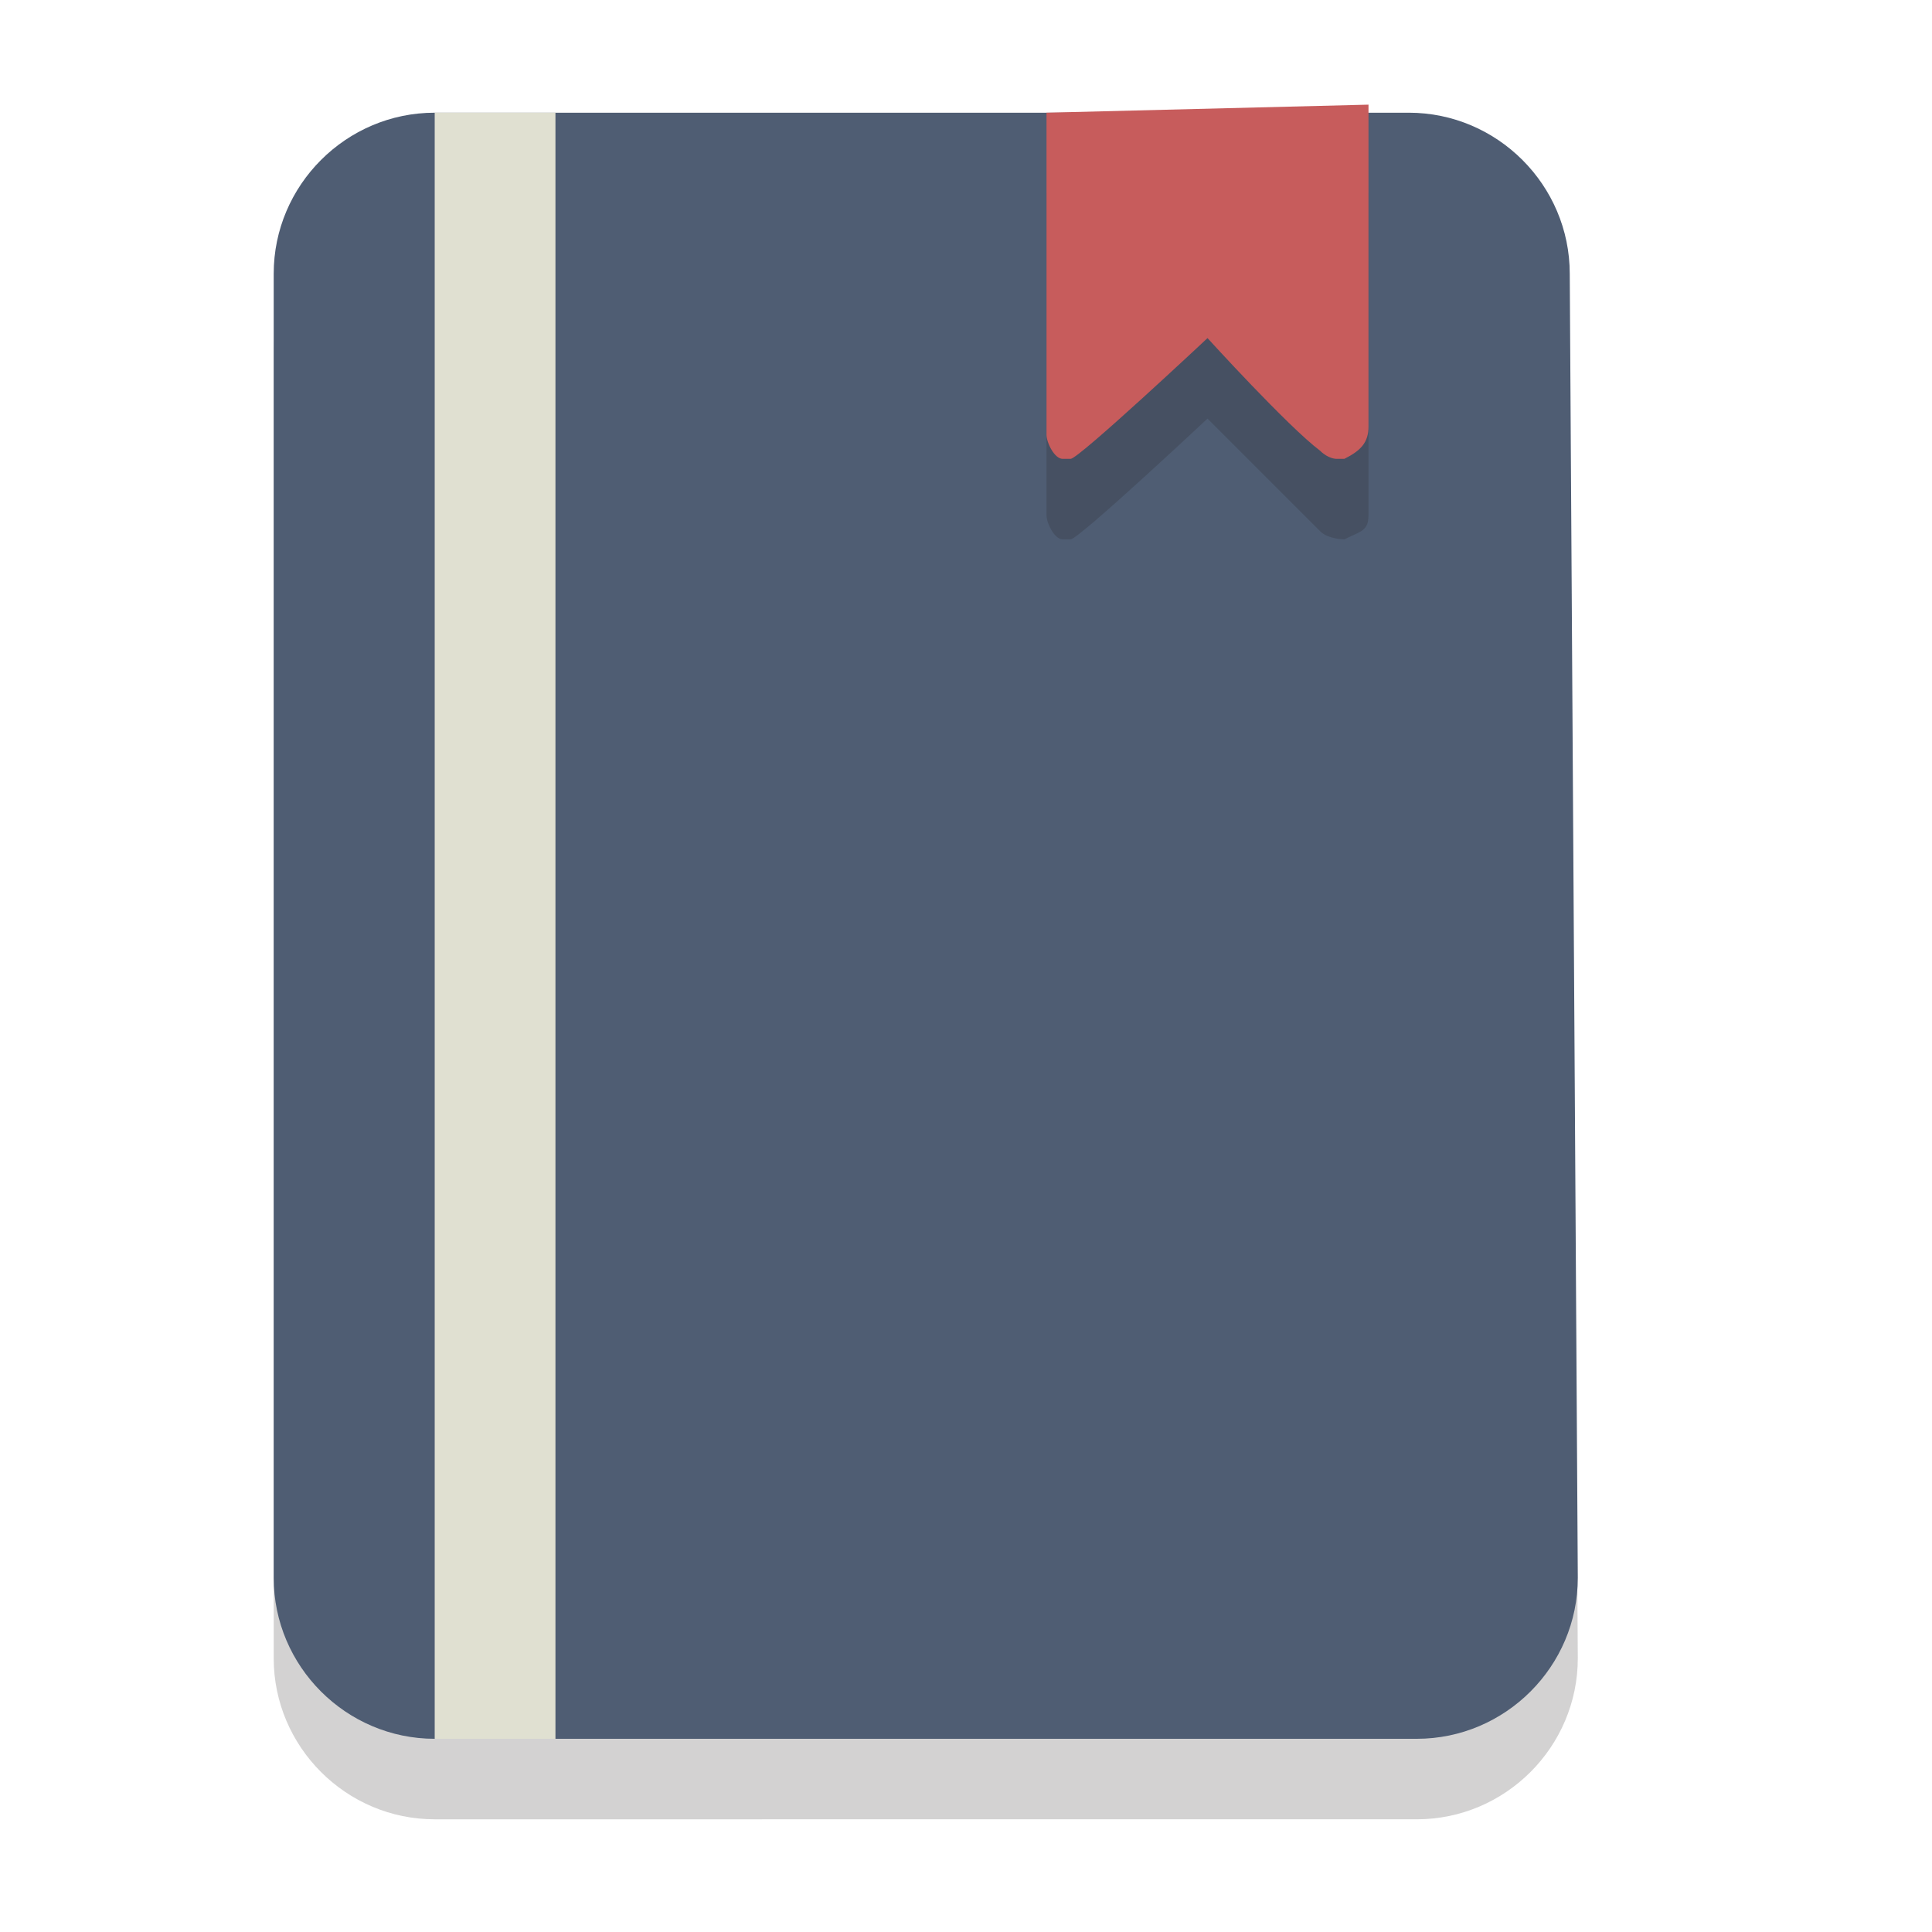
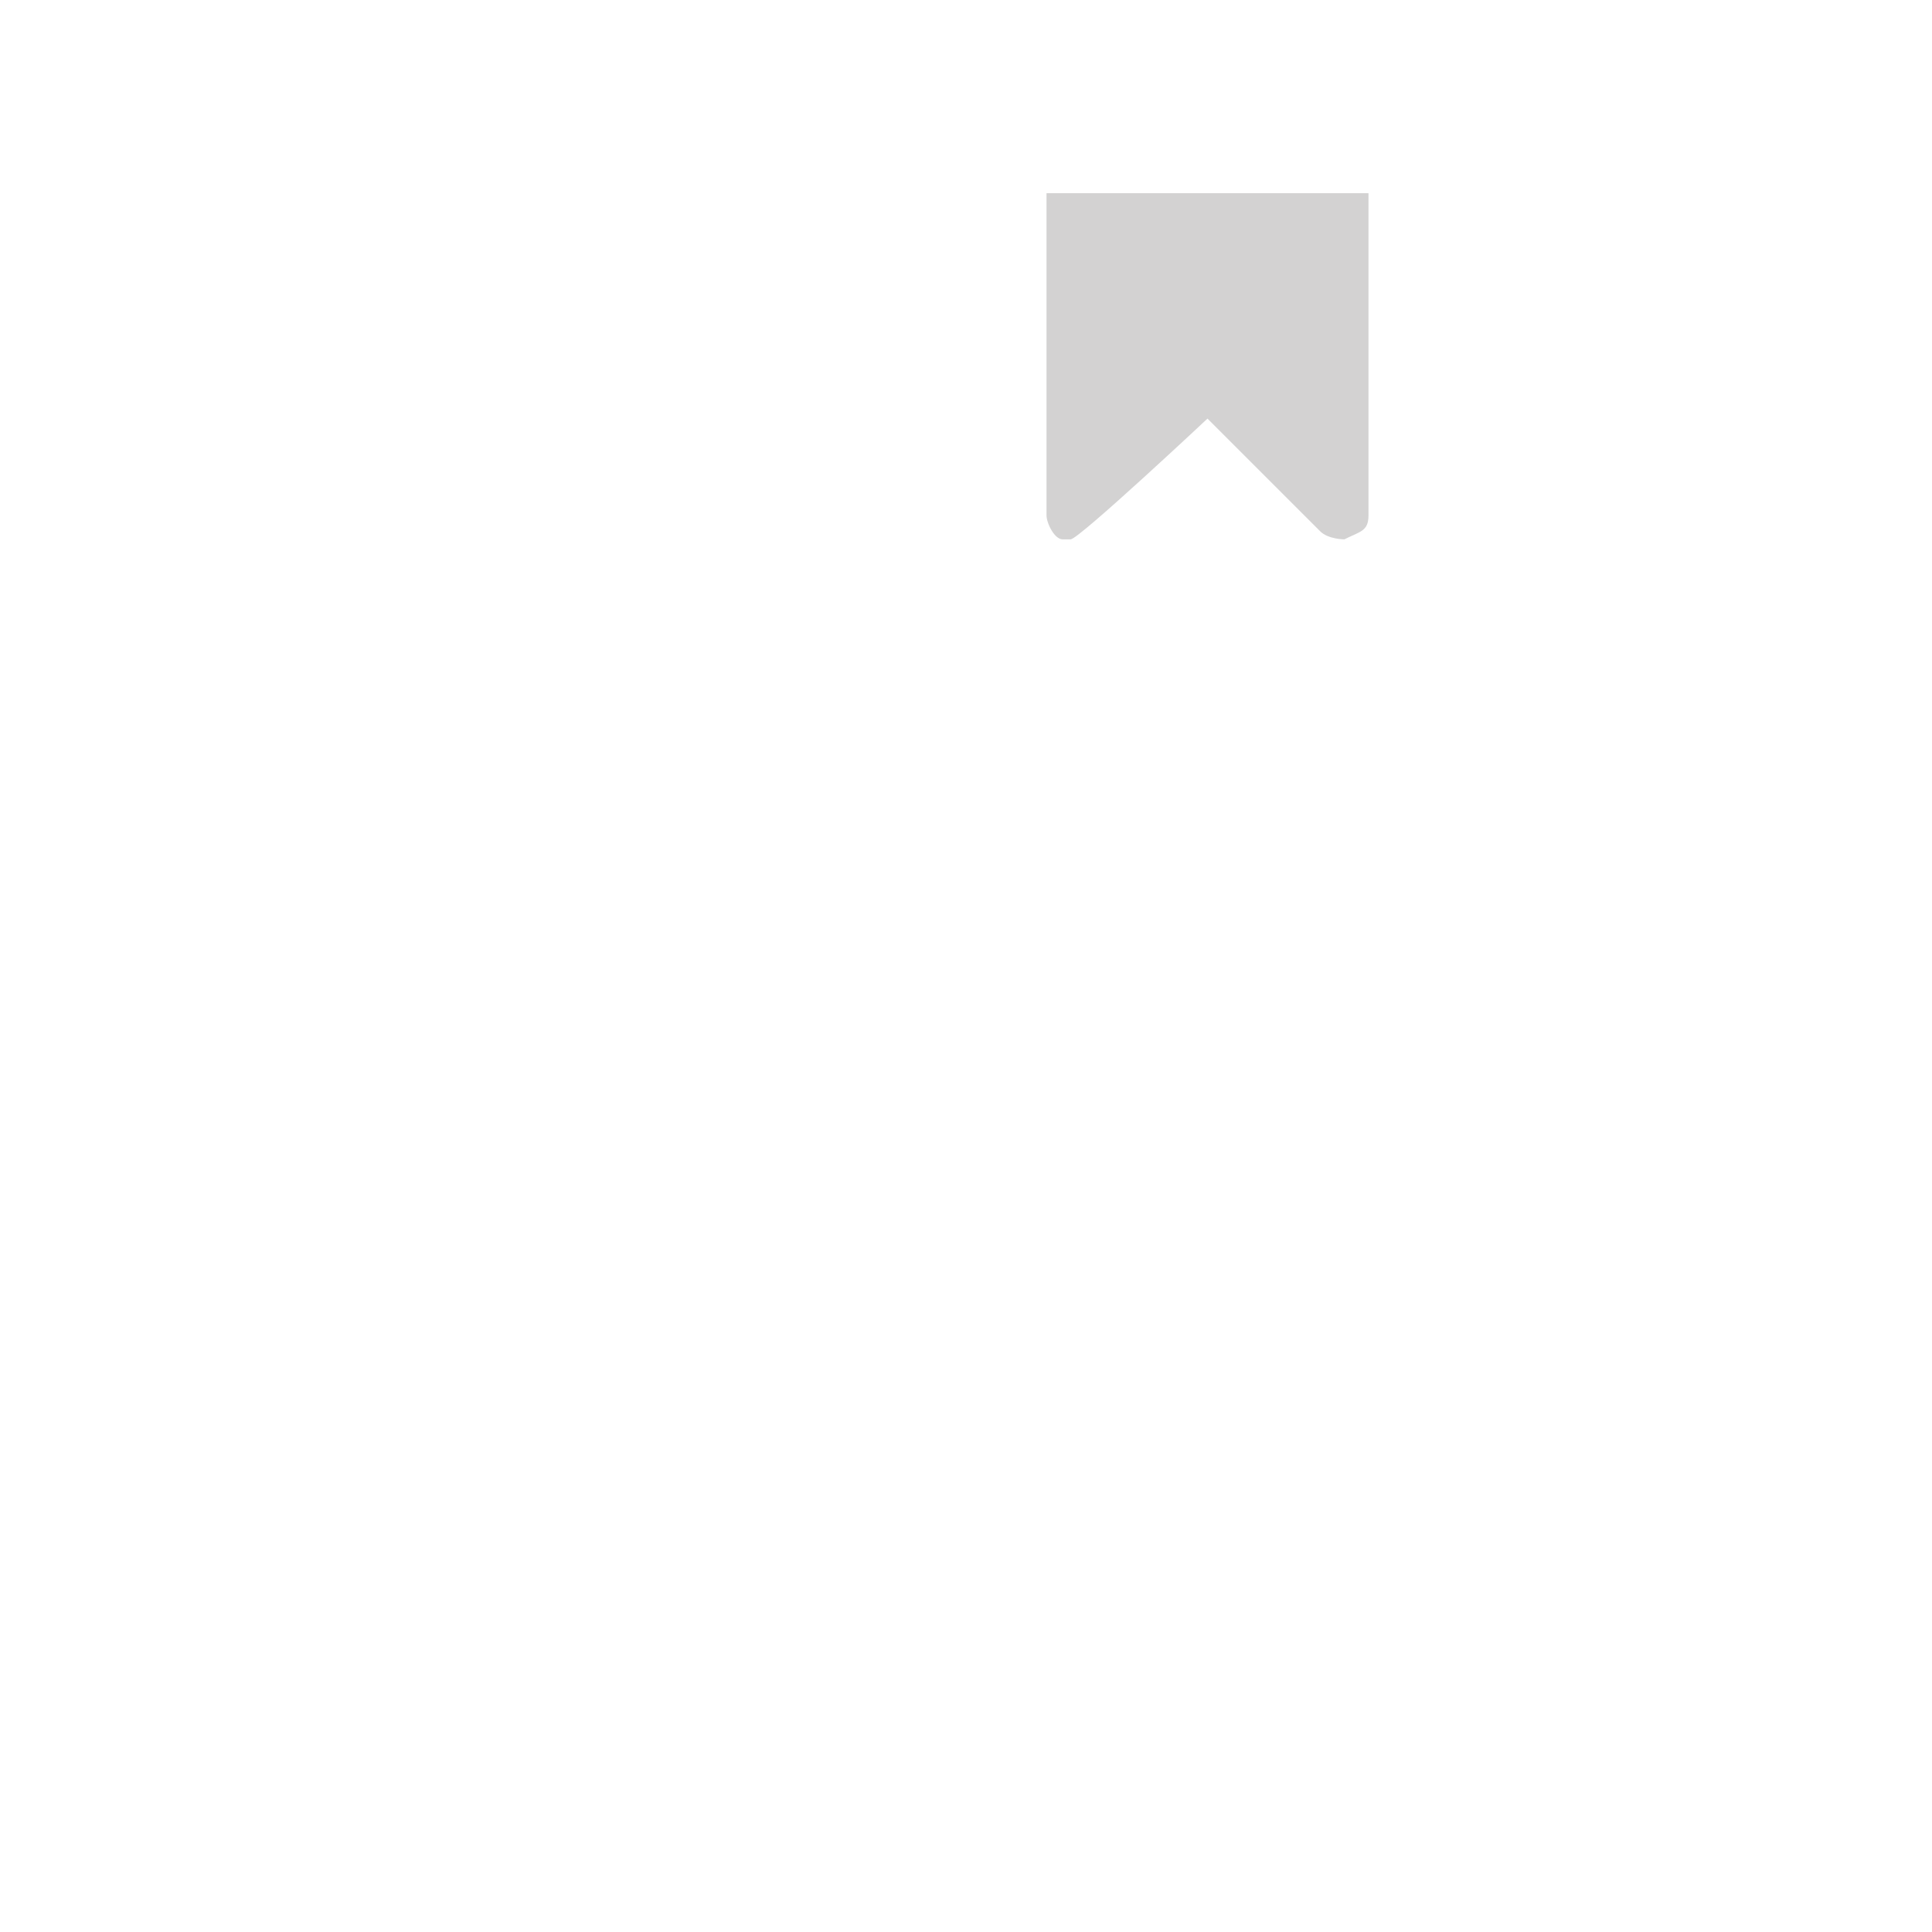
<svg xmlns="http://www.w3.org/2000/svg" version="1.1" id="Layer_1" x="0px" y="0px" viewBox="0 0 24 24" style="enable-background:new 0 0 24 24;" xml:space="preserve">
  <style type="text/css">
	.st0{opacity:0.2;}
	.st1{fill:#231F20;}
	.st2{fill:#4F5D73;}
	.st3{fill:#C75C5C;}
	.st4{fill:#E0E0D1;}
</style>
  <g id="Layer_2">
</g>
  <g>
    <g id="Layer_1_3_">
      <g class="st0">
-         <path class="st1" d="M19.6,20.6c0,1.1-0.9,2-2,2H5.4c-1.1,0-2-0.9-2-2V4.4c0-1.1,0.9-2,2-2h12.1c1.1,0,2,0.9,2,2L19.6,20.6z" />
-       </g>
+         </g>
      <g>
-         <path class="st2" d="M19.6,19.6c0,1.1-0.9,2-2,2H5.4c-1.1,0-2-0.9-2-2V3.4c0-1.1,0.9-2,2-2h12.1c1.1,0,2,0.9,2,2L19.6,19.6z" />
-       </g>
+         </g>
      <g class="st0">
        <g>
          <path class="st1" d="M13,2.4v4c0,0.1,0.1,0.3,0.2,0.3h0.1c0.1,0,1.7-1.5,1.7-1.5l1.4,1.4c0.1,0.1,0.3,0.1,0.3,0.1      C16.9,6.6,17,6.6,17,6.4v-4H13z" />
        </g>
      </g>
      <g>
        <g>
-           <path class="st3" d="M13,1.4v4c0,0.1,0.1,0.3,0.2,0.3h0.1c0.1,0,1.7-1.5,1.7-1.5s1,1.1,1.4,1.4c0.1,0.1,0.2,0.1,0.2,0.1      s0.1,0,0.1,0C16.9,5.6,17,5.5,17,5.3v-4L13,1.4L13,1.4z" />
-         </g>
+           </g>
      </g>
      <g>
-         <rect x="5.4" y="1.4" class="st4" width="1.5" height="20.2" />
-       </g>
+         </g>
    </g>
    <g id="Layer_2_1_">
	</g>
  </g>
</svg>